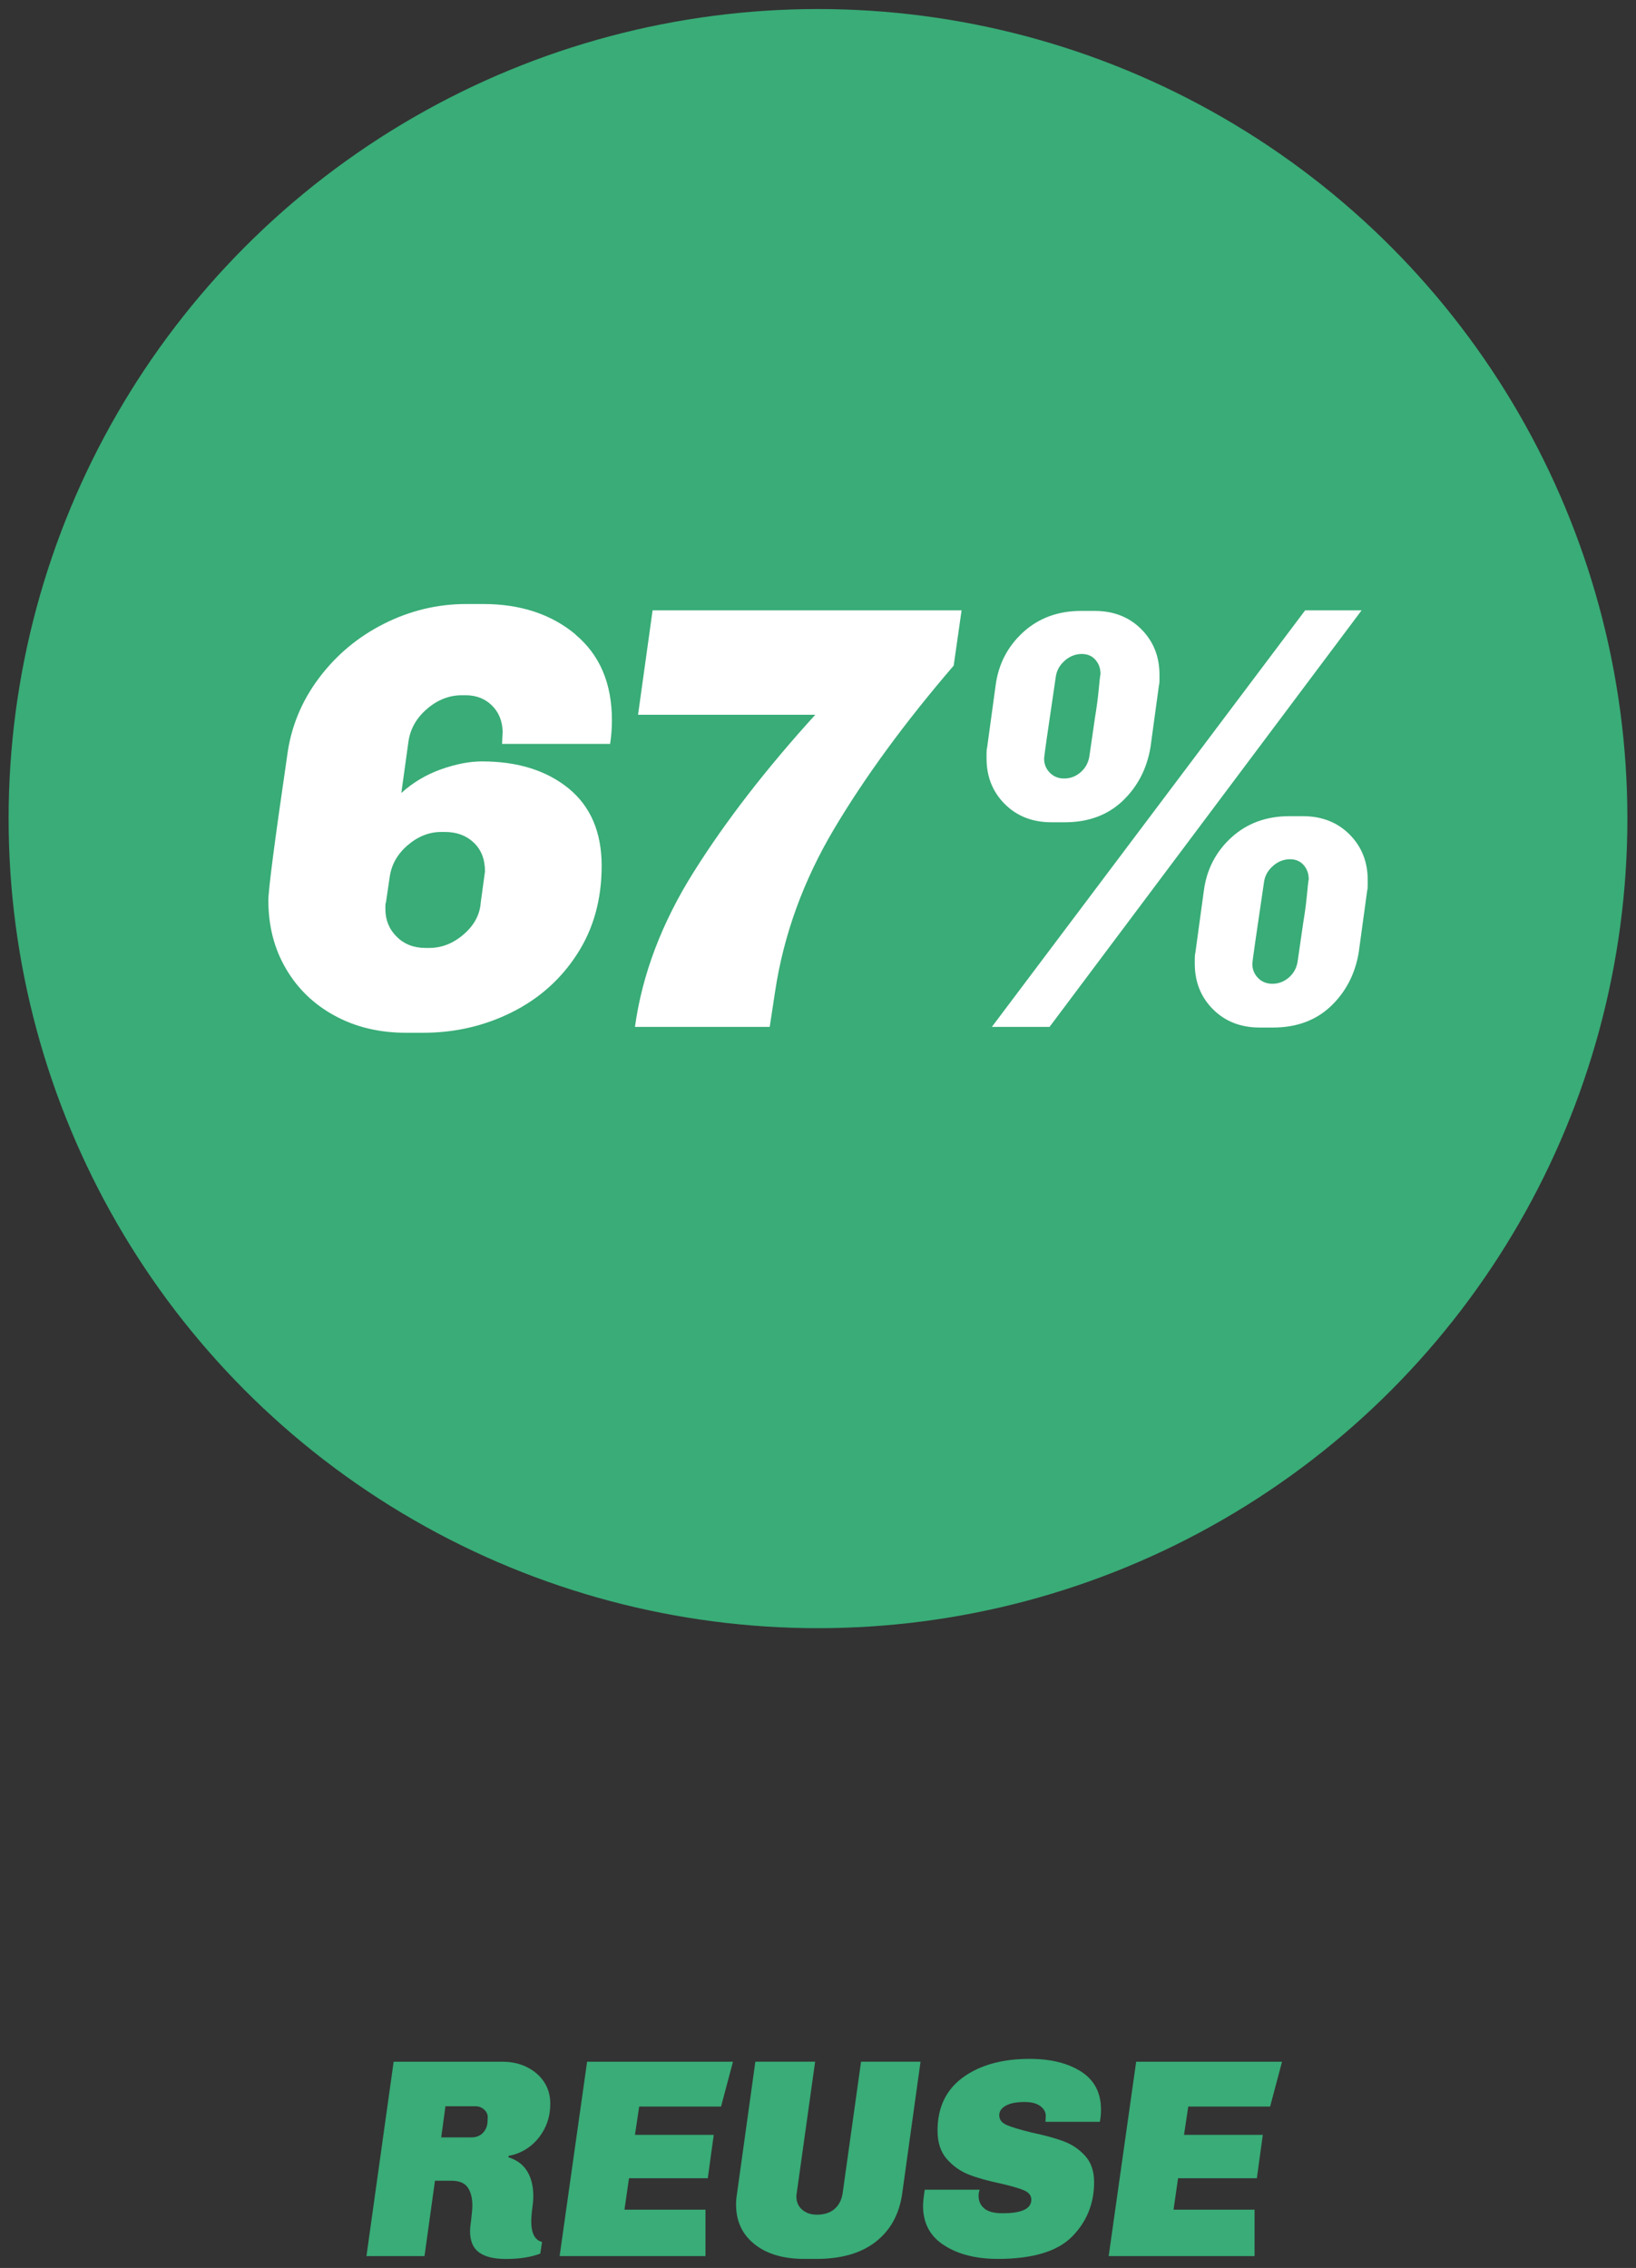
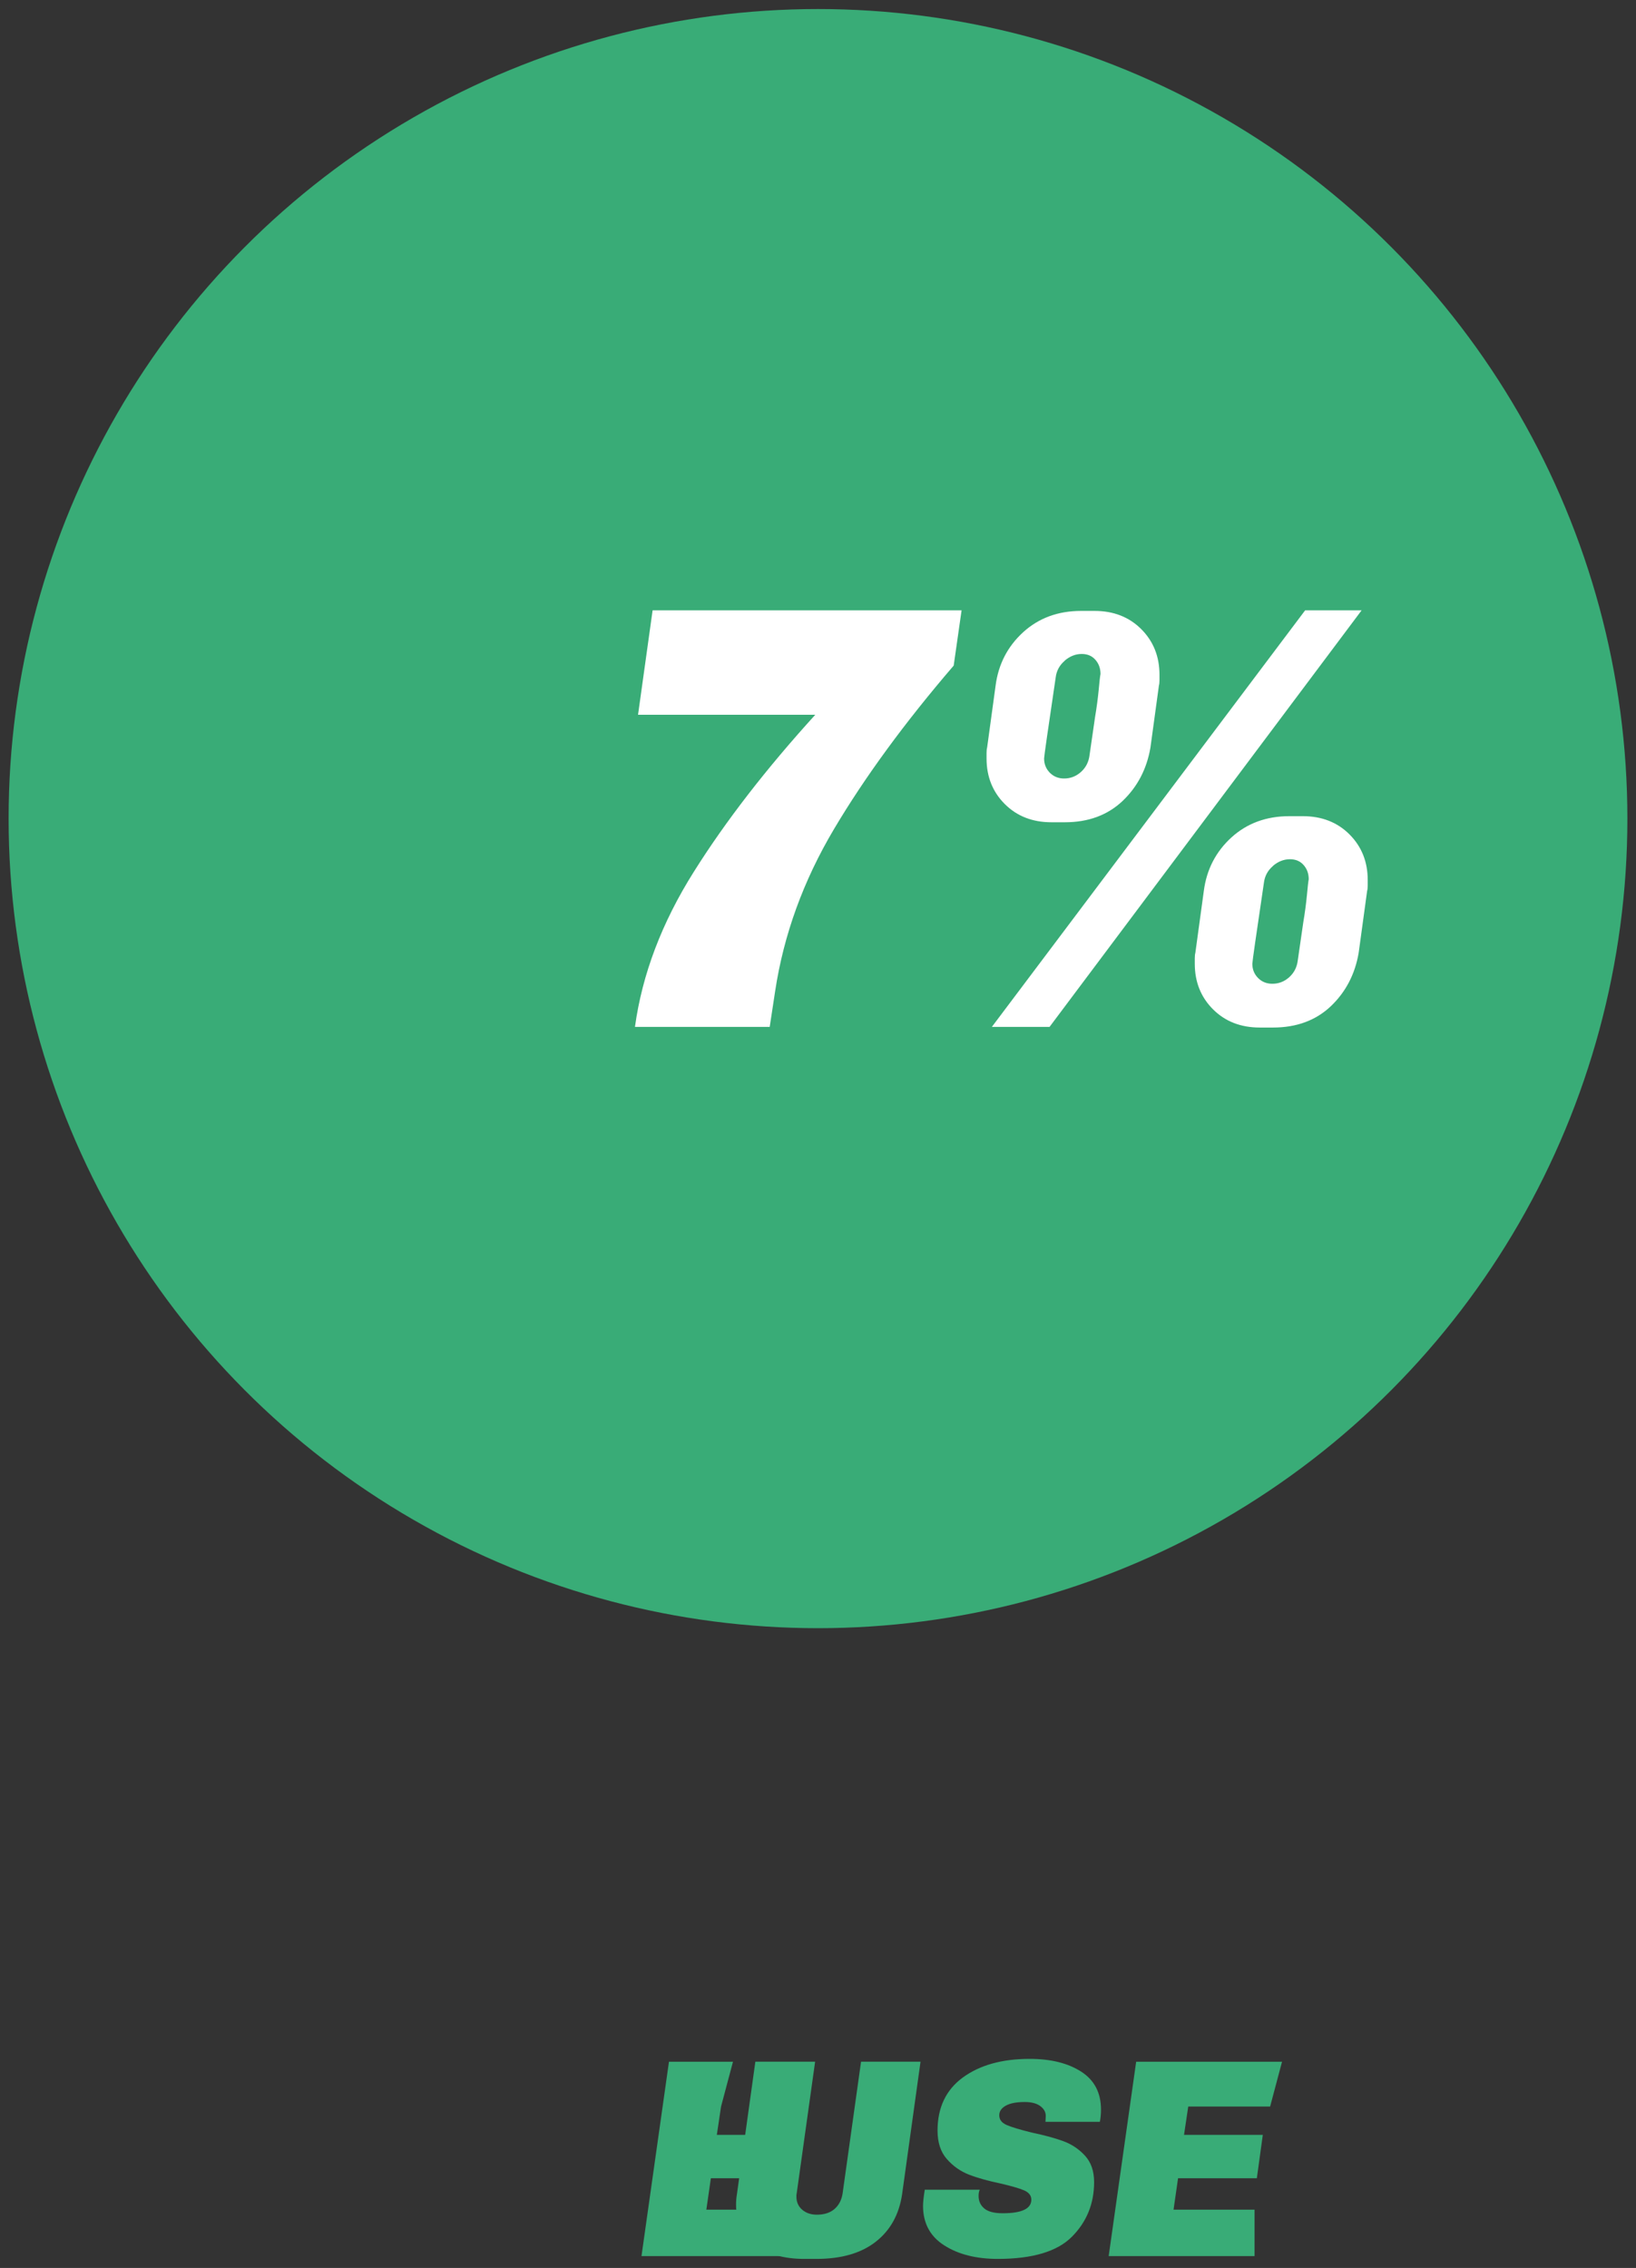
<svg xmlns="http://www.w3.org/2000/svg" id="Layer_1" viewBox="0 0 228 316">
  <rect x="0" y="0" width="228" height="316" fill="#333333" stroke="none" />
  <defs>
    <style>.cls-1{fill:#39ac77;}.cls-1,.cls-2{stroke-width:0px;}.cls-2{fill:#fff;}</style>
  </defs>
-   <path class="cls-1" d="m73.39,288c1.01.49,1.82,1.17,2.41,2.05.59.88.89,1.9.89,3.06,0,1.26-.26,2.42-.79,3.46-.53,1.04-1.23,1.89-2.11,2.55-.88.66-1.85,1.08-2.9,1.26l-.04.2c1.18.37,2.06,1.02,2.62,1.95.57.93.85,2.07.85,3.42,0,.34-.01.64-.04.91-.03.26-.05.49-.08.67-.11.84-.16,1.51-.16,2.01,0,1.63.5,2.58,1.5,2.84l-.24,1.62c-1.29.5-2.9.75-4.82.75-1.63,0-2.87-.3-3.71-.91-.84-.6-1.26-1.59-1.26-2.96,0-.32.05-.87.16-1.66.1-.84.16-1.49.16-1.93,0-1.05-.22-1.89-.65-2.51-.43-.62-1.19-.93-2.27-.93h-2.29l-1.46,10.5h-8.09l3.79-27.08h15.2c1.21,0,2.32.24,3.34.73Zm-11.31,5.47l-.59,4.34h4.19c.63,0,1.14-.18,1.54-.55.4-.37.63-.84.71-1.42l.04-.75c.03-.45-.14-.83-.49-1.15-.36-.32-.76-.47-1.2-.47h-4.18Z" />
-   <path class="cls-1" d="m102.15,287.27l-1.66,6.24h-11.41l-.59,3.95h10.98l-.83,6.04h-10.98l-.63,4.38h11.29v6.47h-20.33l3.83-27.08h20.33Z" />
+   <path class="cls-1" d="m102.15,287.27l-1.66,6.24l-.59,3.95h10.98l-.83,6.04h-10.98l-.63,4.38h11.29v6.47h-20.33l3.83-27.08h20.33Z" />
  <path class="cls-1" d="m125.72,305.74c-.42,2.82-1.64,5.02-3.67,6.61-2.03,1.59-4.78,2.39-8.25,2.39h-1.7c-2.92,0-5.24-.68-6.95-2.05-1.71-1.37-2.57-3.21-2.57-5.53,0-.47.04-.95.12-1.42l2.57-18.48h8.33l-2.57,18.36c-.03.08-.04.22-.04.43,0,.76.27,1.38.81,1.84.54.46,1.22.69,2.03.69,1.05,0,1.88-.27,2.49-.81.61-.54.97-1.26,1.11-2.15l2.57-18.36h8.29l-2.57,18.48Z" />
  <path class="cls-1" d="m150.68,288.65c1.84,1.18,2.76,2.95,2.76,5.29,0,.61-.05,1.17-.16,1.7h-7.58l.04-.75c.03-.55-.22-1.03-.73-1.42s-1.24-.59-2.19-.59c-1.16,0-2.04.17-2.65.51-.61.34-.91.79-.91,1.34,0,.61.35,1.06,1.05,1.36.7.3,1.86.65,3.49,1.05,1.76.37,3.23.77,4.4,1.2,1.17.43,2.18,1.11,3.02,2.03.84.92,1.26,2.15,1.26,3.67,0,3-1.03,5.53-3.08,7.6s-5.5,3.1-10.34,3.1c-3,0-5.49-.62-7.46-1.88-1.97-1.25-2.96-3.09-2.96-5.51,0-.5.08-1.25.24-2.25h7.66c-.11.24-.16.53-.16.87,0,.71.26,1.29.79,1.74.53.45,1.38.67,2.57.67,2.66,0,3.99-.63,3.99-1.89,0-.58-.34-1.01-1.01-1.3-.67-.29-1.76-.6-3.26-.95-1.76-.37-3.24-.78-4.42-1.24-1.18-.46-2.21-1.18-3.08-2.17-.87-.99-1.3-2.31-1.3-3.97,0-3.21,1.18-5.68,3.53-7.4,2.36-1.72,5.46-2.59,9.3-2.59,2.95,0,5.34.59,7.19,1.78Z" />
  <path class="cls-1" d="m178.67,287.27l-1.66,6.24h-11.41l-.59,3.95h10.98l-.83,6.04h-10.98l-.63,4.38h11.29v6.47h-20.33l3.83-27.08h20.33Z" />
  <circle class="cls-1" cx="114" cy="114.06" r="112.8" />
-   <path class="cls-2" d="m80.2,88.42c3.38,2.82,5.08,6.8,5.08,11.93,0,1.07-.08,2.17-.25,3.3h-15.06l.08-1.78c-.06-1.47-.56-2.67-1.52-3.6-.96-.93-2.17-1.4-3.64-1.4h-.51c-1.75,0-3.36.62-4.82,1.86-1.47,1.24-2.34,2.74-2.62,4.48l-1.01,7.28c1.63-1.47,3.48-2.57,5.54-3.3,2.06-.73,3.96-1.1,5.71-1.1,4.96,0,8.98,1.26,12.06,3.76,3.07,2.51,4.61,6.11,4.61,10.79s-1.14,8.79-3.43,12.31c-2.28,3.53-5.33,6.23-9.14,8.12-3.81,1.89-7.91,2.83-12.31,2.83h-2.37c-3.72,0-7.04-.79-9.94-2.37-2.91-1.58-5.18-3.76-6.81-6.56-1.64-2.79-2.45-5.96-2.45-9.52,0-1.47.87-8.18,2.62-20.14.51-3.95,1.97-7.54,4.4-10.79,2.42-3.24,5.46-5.78,9.09-7.61,3.64-1.83,7.46-2.75,11.46-2.75h2.37c5.19,0,9.47,1.41,12.86,4.23Zm-18.7,27.5c-1.69,0-3.26.62-4.7,1.86-1.44,1.24-2.27,2.74-2.5,4.48l-.51,3.47c-.06.11-.08.28-.08.51v.42c0,1.52.52,2.81,1.57,3.85,1.04,1.04,2.38,1.57,4.02,1.57h.51c1.75,0,3.36-.63,4.82-1.9,1.47-1.27,2.25-2.75,2.37-4.44l.59-4.32c0-1.69-.52-3.03-1.57-4.02-1.04-.99-2.38-1.48-4.02-1.48h-.51Z" />
  <path class="cls-2" d="m132.91,92.74c-6.83,7.95-12.38,15.54-16.67,22.76-4.29,7.22-7.02,14.75-8.21,22.59l-.76,4.99h-18.78c1.01-7.33,3.75-14.54,8.21-21.62,4.45-7.08,10.1-14.37,16.92-21.87h-24.7l2.03-14.55h43.06l-1.1,7.7Z" />
  <path class="cls-2" d="m159.05,87.66c1.69,1.69,2.54,3.81,2.54,6.35v.76c0,.34-.03.59-.08.76l-1.18,8.63c-.51,2.99-1.81,5.47-3.89,7.45-2.09,1.97-4.77,2.96-8.04,2.96h-1.86c-2.65,0-4.82-.85-6.51-2.54-1.69-1.69-2.54-3.81-2.54-6.35v-.76c0-.34.03-.59.08-.76l1.18-8.63c.39-2.99,1.68-5.47,3.85-7.45,2.17-1.97,4.86-2.96,8.08-2.96h1.86c2.65,0,4.82.85,6.51,2.54Zm30.71-2.62l-43.49,58.04h-8.04l43.66-58.04h7.87Zm-41.37,7.02c-.73.62-1.16,1.41-1.27,2.37-1.07,7.22-1.61,10.97-1.61,11.25,0,.79.27,1.45.8,1.99.54.54,1.2.8,1.99.8.9,0,1.69-.31,2.37-.93.68-.62,1.07-1.41,1.18-2.37l.76-5.25c.22-1.3.39-2.57.51-3.81.11-1.24.2-1.97.25-2.2,0-.79-.24-1.45-.72-1.99-.48-.54-1.11-.8-1.9-.8-.85,0-1.64.31-2.37.93Zm39.68,24.2c1.69,1.69,2.54,3.81,2.54,6.35v.76c0,.34-.03.59-.08.76l-1.18,8.63c-.51,2.99-1.81,5.47-3.89,7.45-2.09,1.97-4.77,2.96-8.04,2.96h-1.86c-2.65,0-4.82-.85-6.51-2.54-1.69-1.69-2.54-3.81-2.54-6.35v-.76c0-.34.03-.59.08-.76l1.18-8.63c.39-2.99,1.68-5.47,3.85-7.45,2.17-1.97,4.86-2.96,8.08-2.96h1.86c2.65,0,4.82.85,6.51,2.54Zm-10.66,4.4c-.73.62-1.16,1.41-1.27,2.37-1.07,7.22-1.61,10.97-1.61,11.25,0,.79.27,1.45.8,1.99.54.54,1.2.8,1.99.8.9,0,1.69-.31,2.37-.93.68-.62,1.07-1.41,1.18-2.37l.76-5.25c.22-1.3.39-2.57.51-3.81.11-1.24.2-1.97.25-2.2,0-.79-.24-1.45-.72-1.99-.48-.54-1.11-.8-1.9-.8-.85,0-1.64.31-2.37.93Z" />
</svg>